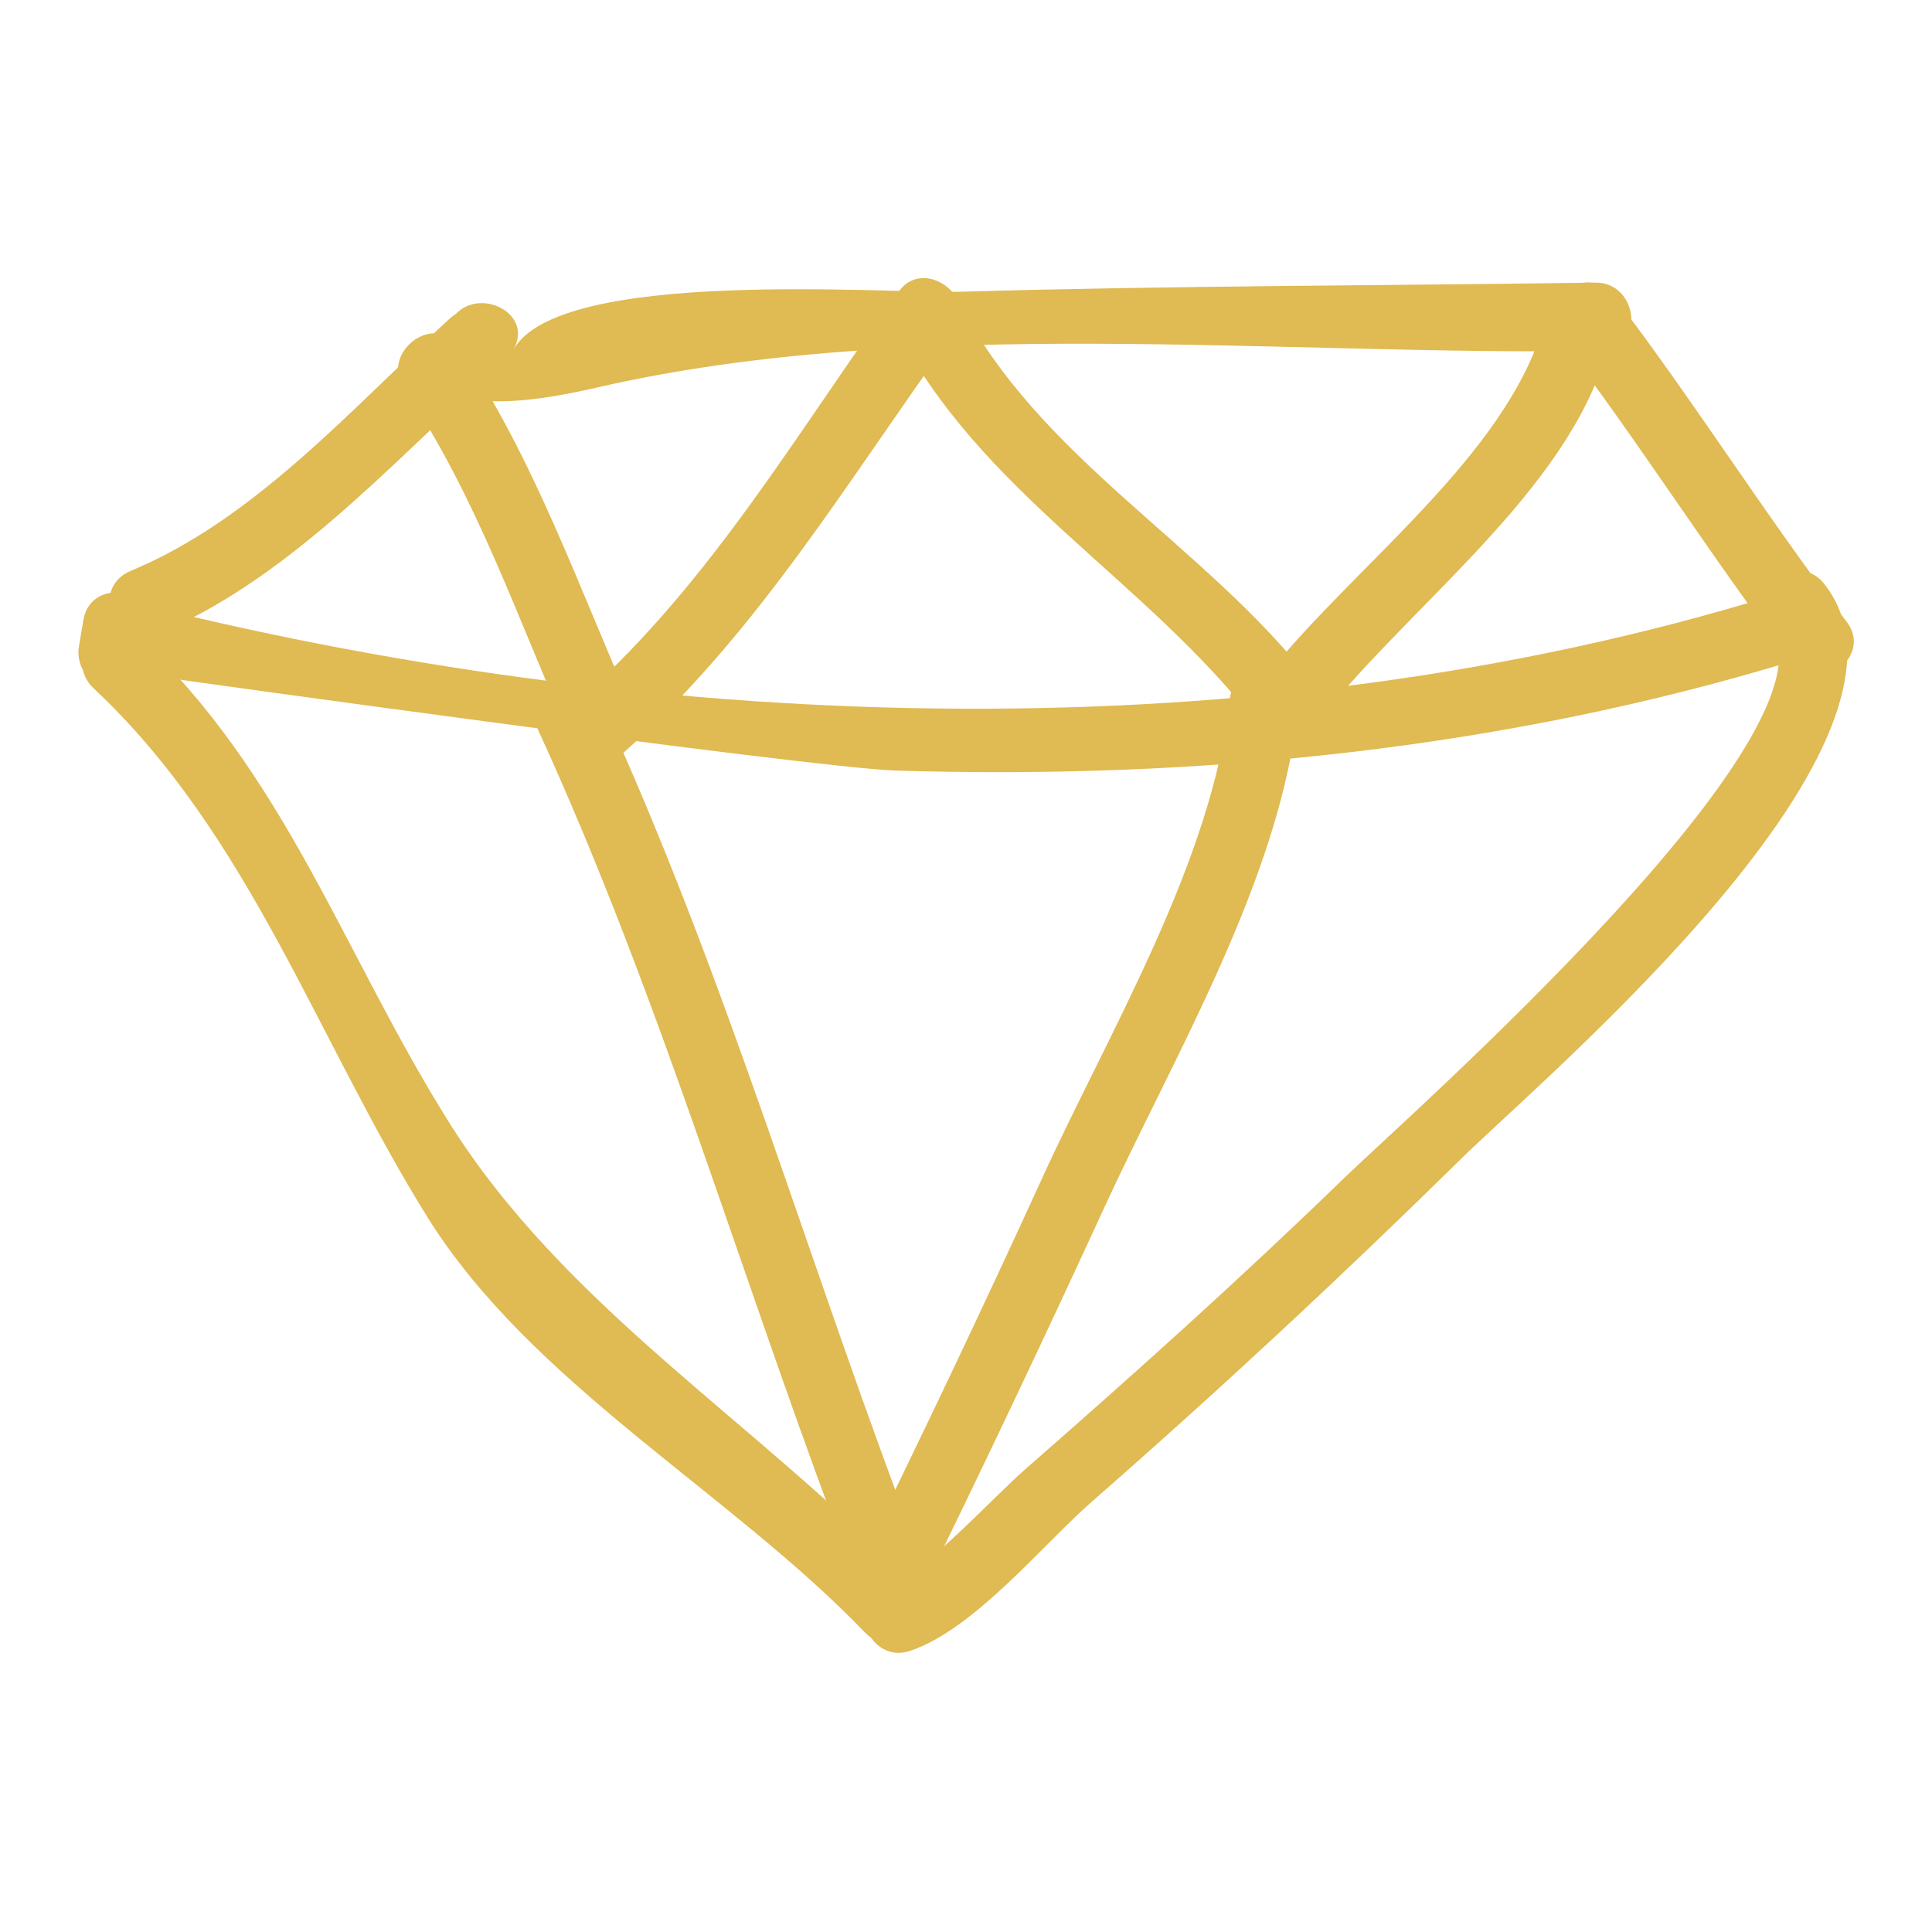
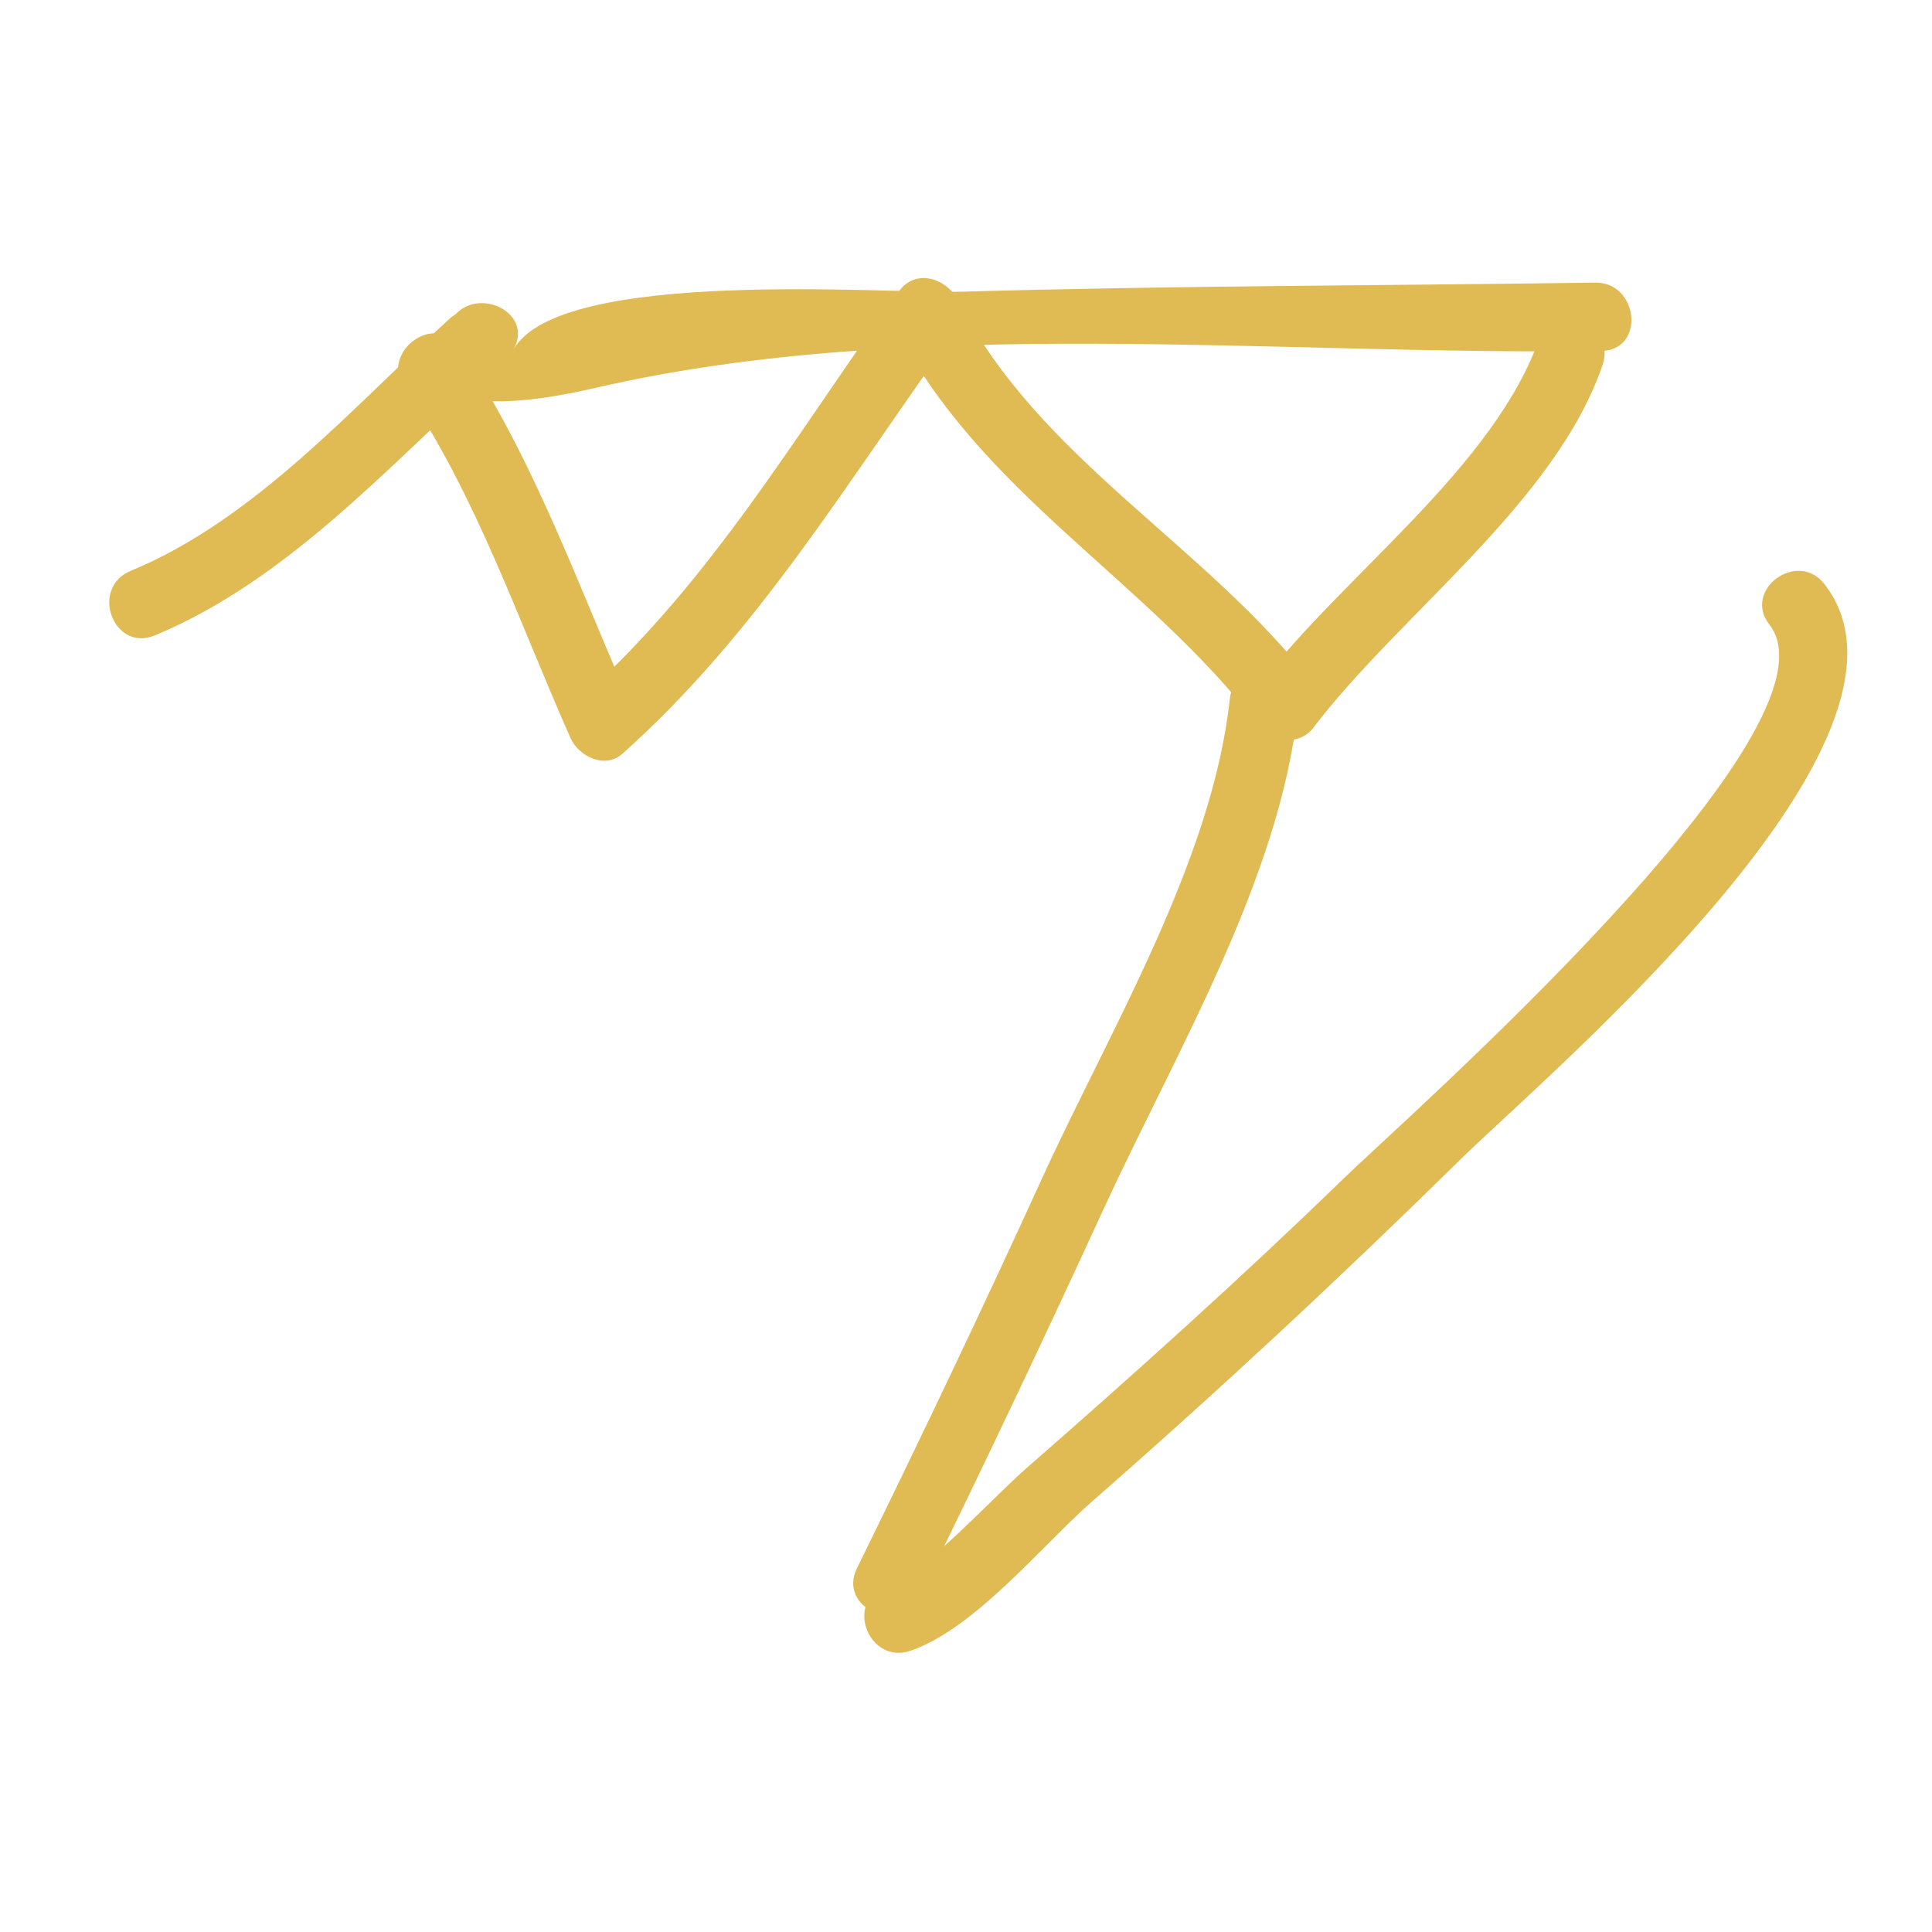
<svg xmlns="http://www.w3.org/2000/svg" version="1.1" x="0px" y="0px" viewBox="0 0 512 512" style="enable-background:new 0 0 512 512;" xml:space="preserve">
  <style type="text/css">
	.st0{fill:#E0BA52;}
</style>
  <g id="diamond">
    <g>
      <g>
        <path class="st0" d="M41,168.4c34.7-14.4,61.5-44.3,88.8-69.2c8.5-7.8-2.1-22.6-10.7-14.7c-25.8,23.6-51.6,53.2-84.5,66.8     C23.7,155.9,30.1,172.9,41,168.4L41,168.4z" />
      </g>
      <g>
        <path class="st0" d="M119.4,85.1c-16.5,28.9,23.8,21.1,38.8,17.6C242,83.4,338.8,94.3,424.4,93c11.7-0.2,9.9-18.3-1.7-18.1     c-55.9,0.8-111.8,0.8-167.7,2.4c-20,0.6-106.5-6.5-118.9,15.3C141.8,82.4,125.2,75.1,119.4,85.1L119.4,85.1z" />
      </g>
      <g>
-         <path class="st0" d="M413,89.2c21.5,28.1,40.2,58.1,61.7,86.3c7.1,9.3,21.8-1.4,14.7-10.7c-21.5-28.1-40.2-58.1-61.7-86.3     C420.6,69.1,405.9,79.8,413,89.2L413,89.2z" />
-       </g>
+         </g>
      <g>
-         <path class="st0" d="M22.1,164.3c-0.4,2.4-0.8,4.7-1.2,7.1c-0.5,3,0.6,6.8,3.3,8.6c1.3,0.9,2.5,1.7,3.8,2.6     c5.2,3.5,10.9,2,14-3.3c-0.1,0.1,172.3,24.1,195.2,24.9c80.3,2.5,161.9-5.7,238.8-29.3c11.2-3.4,4.7-20.4-6.4-17     c-137.1,42.1-292.6,36.8-430.8,2.6c-4.2-1-7.9,1.9-9.8,5.2c-4.5,5.9-0.8,6.5,11.1,1.7C42,155.7,24,152.8,22.1,164.3L22.1,164.3z" />
-       </g>
+         </g>
      <g>
-         <path class="st0" d="M24.8,182.4c41.4,38.8,59.1,93,88.5,140.2c27.6,44.2,80.3,72.9,116,110.1c8.1,8.4,19.4-5.8,11.4-14.1     c-39.9-41.6-91.2-72.1-122.1-121.8c-28-44.9-42.9-91.6-82.4-128.6C27.6,160.2,16.3,174.4,24.8,182.4L24.8,182.4z" />
-       </g>
+         </g>
      <g>
        <path class="st0" d="M468.9,165.5c21.4,27.4-96.1,130.6-112.7,146.7c-27.3,26.5-55.6,51.9-84.2,76.9     c-9.5,8.3-27.2,28.1-37.2,31.4c-11.1,3.8-4.6,20.7,6.4,17c17.1-5.8,35-28,48.1-39.5c33.5-29.3,66.1-59.6,97.8-90.8     c22.7-22.3,128.6-111.2,96.4-152.4C476.4,145.6,461.7,156.3,468.9,165.5L468.9,165.5z" />
      </g>
      <g>
        <path class="st0" d="M107.1,103c19.4,28.9,30.1,61.1,44.1,92.6c2.2,4.9,9.2,8.3,13.8,4.1c35.9-32,59.6-72.3,87.6-111     c-5.2-0.8-10.4-1.7-15.6-2.5c22.6,44.6,66.9,67.3,96.7,106.3c3.5,4.5,10.8,5.1,14.4,0.3c23-30.2,64.2-59.7,76.6-96.1     c3.7-11-12.8-18.6-16.6-7.5c-11.8,34.5-52.4,63.4-74.2,92.1c4.8,0.1,9.6,0.2,14.4,0.3c-28.3-37-73.1-59.9-94.4-102     c-2.9-5.7-11.1-8.6-15.6-2.5c-27,37.3-49.5,76.7-84.1,107.7c4.6,1.4,9.2,2.7,13.9,4.1c-14.7-33-26.2-66.8-46.4-96.9     C115.3,82.5,100.6,93.3,107.1,103L107.1,103z" />
      </g>
      <g>
-         <path class="st0" d="M141.9,191.9c34,73.7,55.9,151.9,85.2,227.4c4.2,10.9,21.2,4.5,17-6.4c-29.2-75.5-51.2-153.8-85.2-227.4     C154.1,174.9,137,181.3,141.9,191.9L141.9,191.9z" />
-       </g>
+         </g>
      <g>
        <path class="st0" d="M325.9,185.3c-4.6,42.9-32.2,88.5-49.8,127.1c-15.8,34.6-32.2,69-49,103.2c-5.2,10.5,11.4,17.9,16.6,7.5     c16.8-34.2,33.1-68.6,49-103.2c18.4-40,46.4-86.9,51.2-131.5C345.1,176.7,327.1,173.7,325.9,185.3L325.9,185.3z" />
      </g>
    </g>
  </g>
</svg>